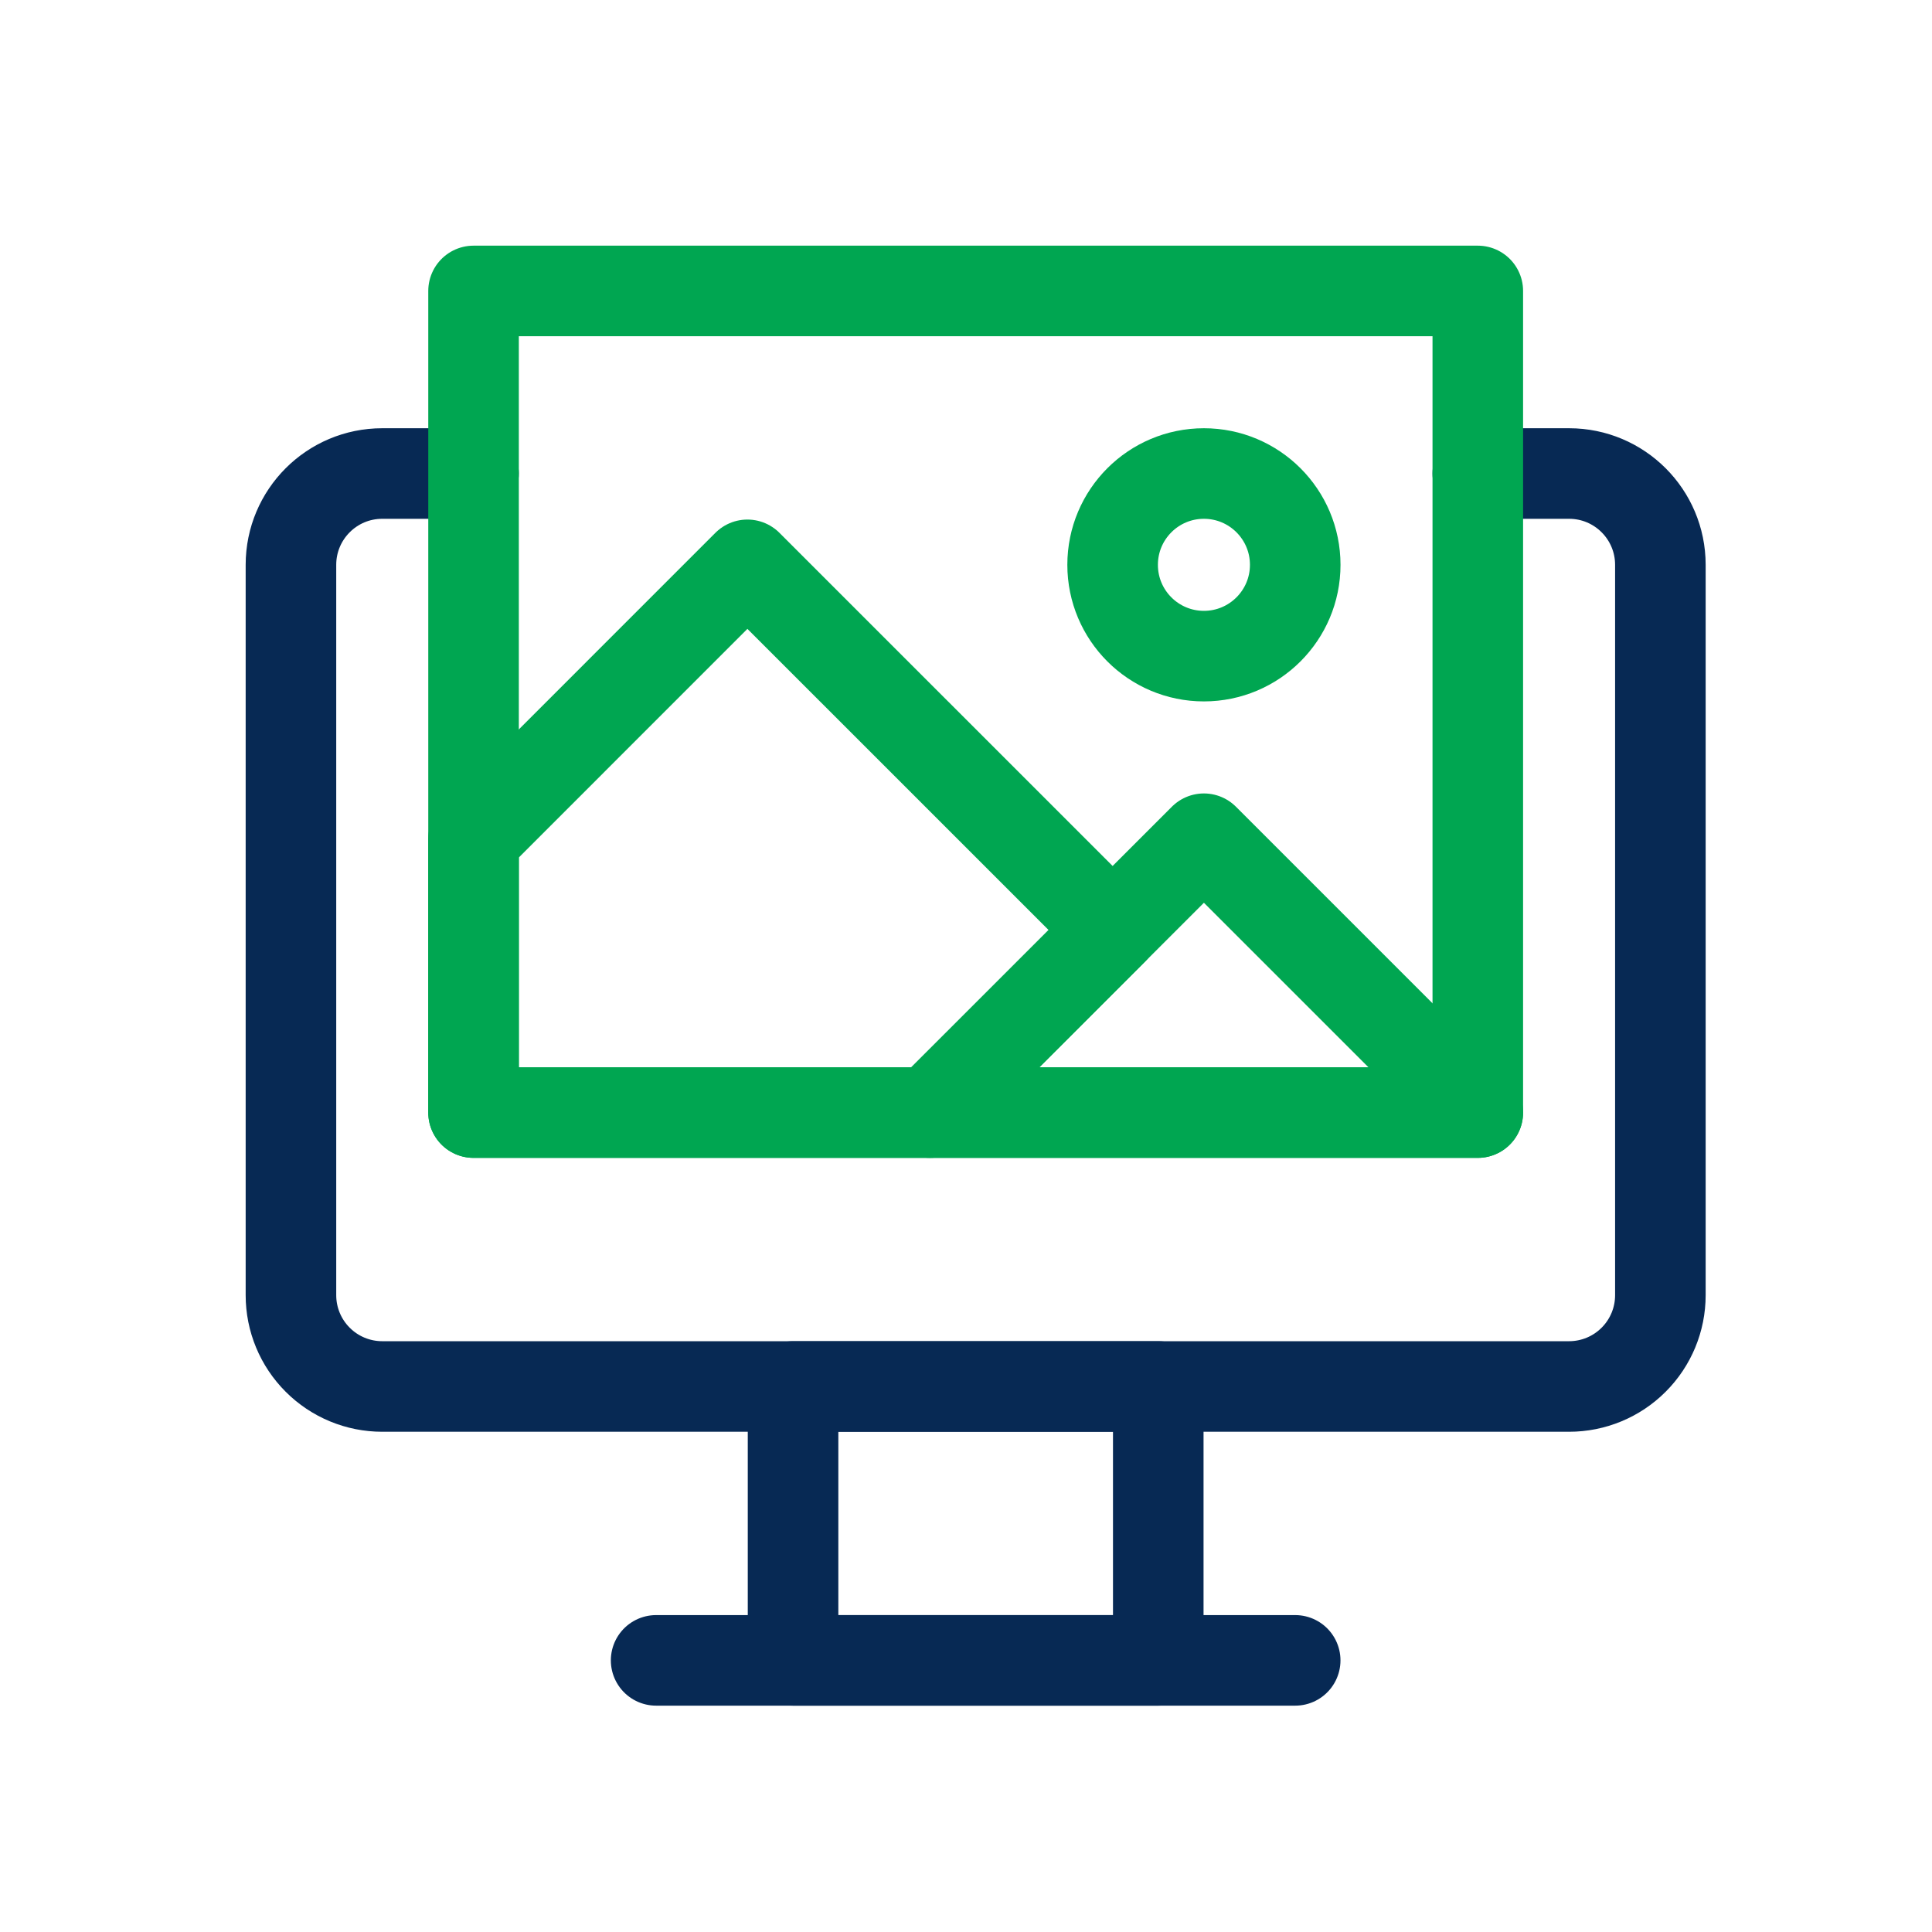
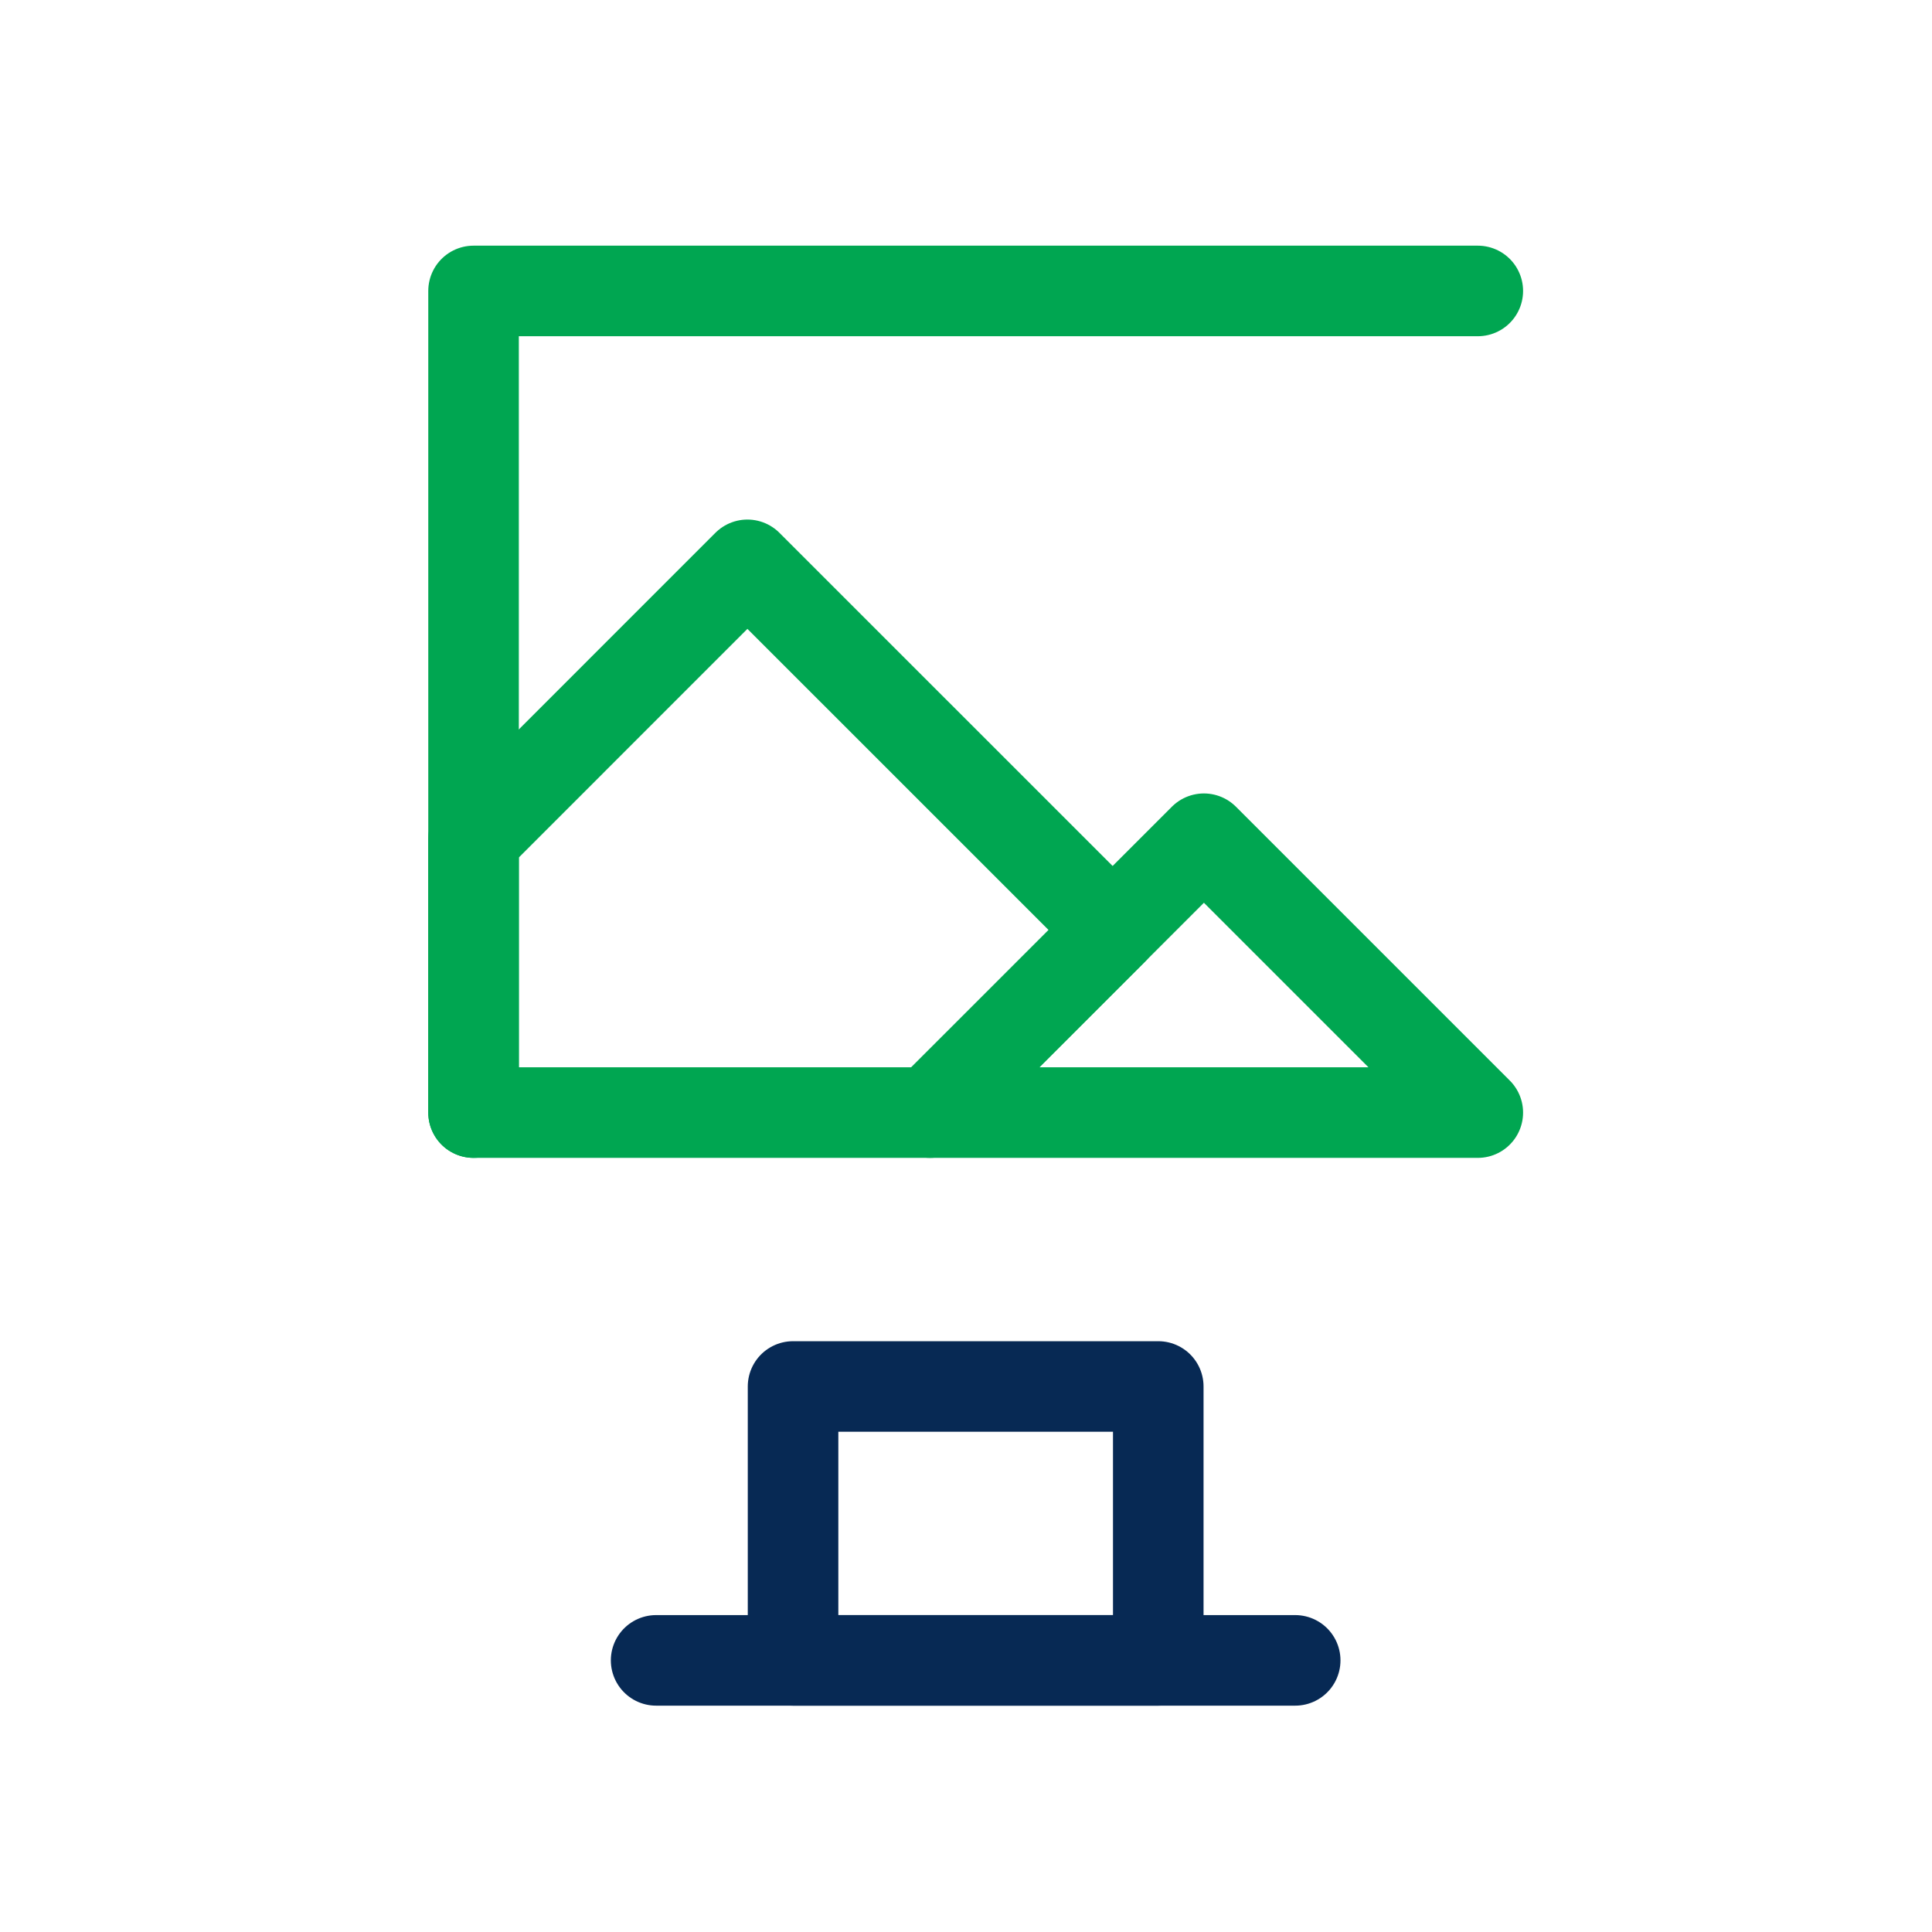
<svg xmlns="http://www.w3.org/2000/svg" width="64" height="64" viewBox="0 0 64 64" fill="none">
  <path d="M21.735 55.002H42.905" stroke="#072954" stroke-width="3" stroke-miterlimit="10" stroke-linecap="round" stroke-linejoin="round" />
  <path d="M38.369 45.929H26.271V55.002H38.369V45.929Z" stroke="#072954" stroke-width="3" stroke-miterlimit="10" stroke-linecap="round" stroke-linejoin="round" />
-   <path d="M48.954 15.686H51.978C53.648 15.686 55.002 17.04 55.002 18.711V42.905C55.002 43.707 54.684 44.476 54.116 45.043C53.549 45.611 52.78 45.929 51.978 45.929C43.73 45.929 20.91 45.929 12.662 45.929C11.86 45.929 11.091 45.611 10.524 45.043C9.956 44.476 9.638 43.707 9.638 42.905C9.638 37.111 9.638 24.505 9.638 18.711C9.638 17.04 10.992 15.686 12.662 15.686H15.686" stroke="#072954" stroke-width="3" stroke-miterlimit="10" stroke-linecap="round" stroke-linejoin="round" />
  <path d="M48.954 36.856L39.881 27.784L30.808 36.856H48.954Z" stroke="#00A651" stroke-width="3" stroke-miterlimit="10" stroke-linecap="round" stroke-linejoin="round" />
  <path d="M30.808 36.856L36.857 30.808L24.759 18.711L15.687 27.784V36.856H30.808Z" stroke="#00A651" stroke-width="3" stroke-miterlimit="10" stroke-linecap="round" stroke-linejoin="round" />
-   <path d="M39.881 21.735C41.551 21.735 42.906 20.381 42.906 18.711C42.906 17.04 41.551 15.686 39.881 15.686C38.211 15.686 36.857 17.04 36.857 18.711C36.857 20.381 38.211 21.735 39.881 21.735Z" stroke="#00A651" stroke-width="3" stroke-miterlimit="10" stroke-linecap="round" stroke-linejoin="round" />
-   <path d="M48.954 9.638H15.687V36.856H48.954V9.638Z" stroke="#00A651" stroke-width="3" stroke-miterlimit="10" stroke-linecap="round" stroke-linejoin="round" />
+   <path d="M48.954 9.638H15.687V36.856V9.638Z" stroke="#00A651" stroke-width="3" stroke-miterlimit="10" stroke-linecap="round" stroke-linejoin="round" />
</svg>